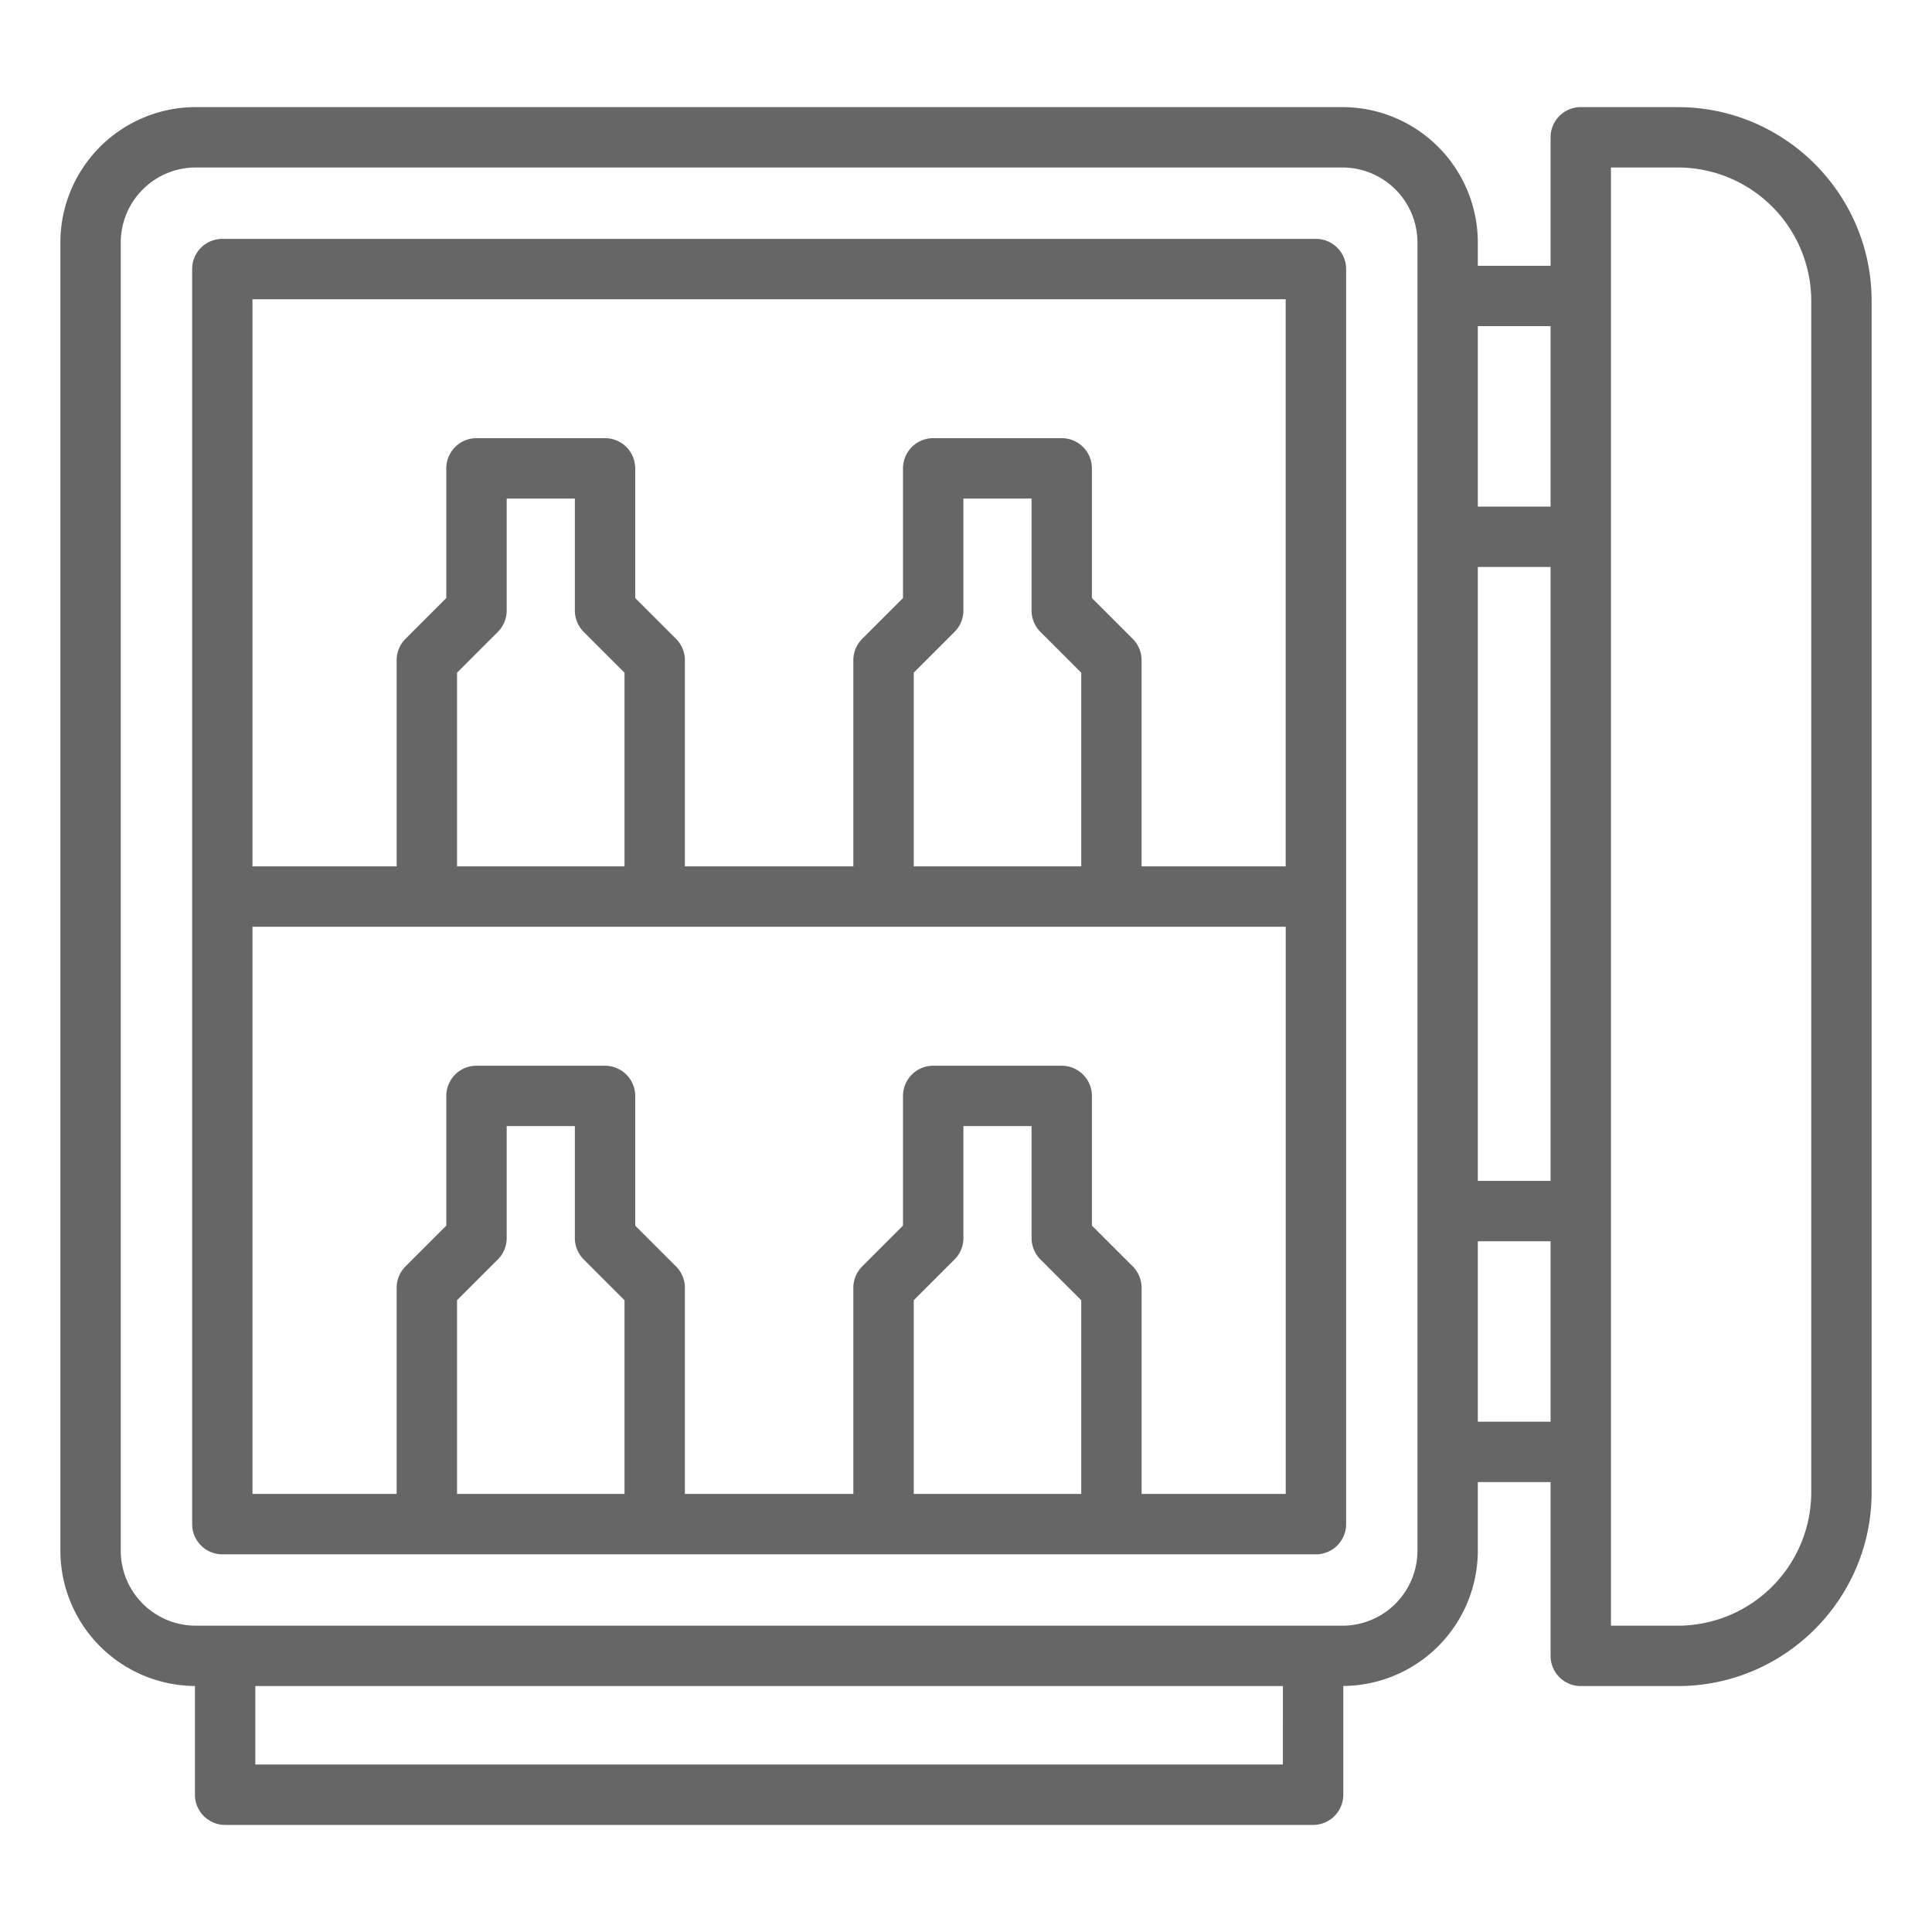
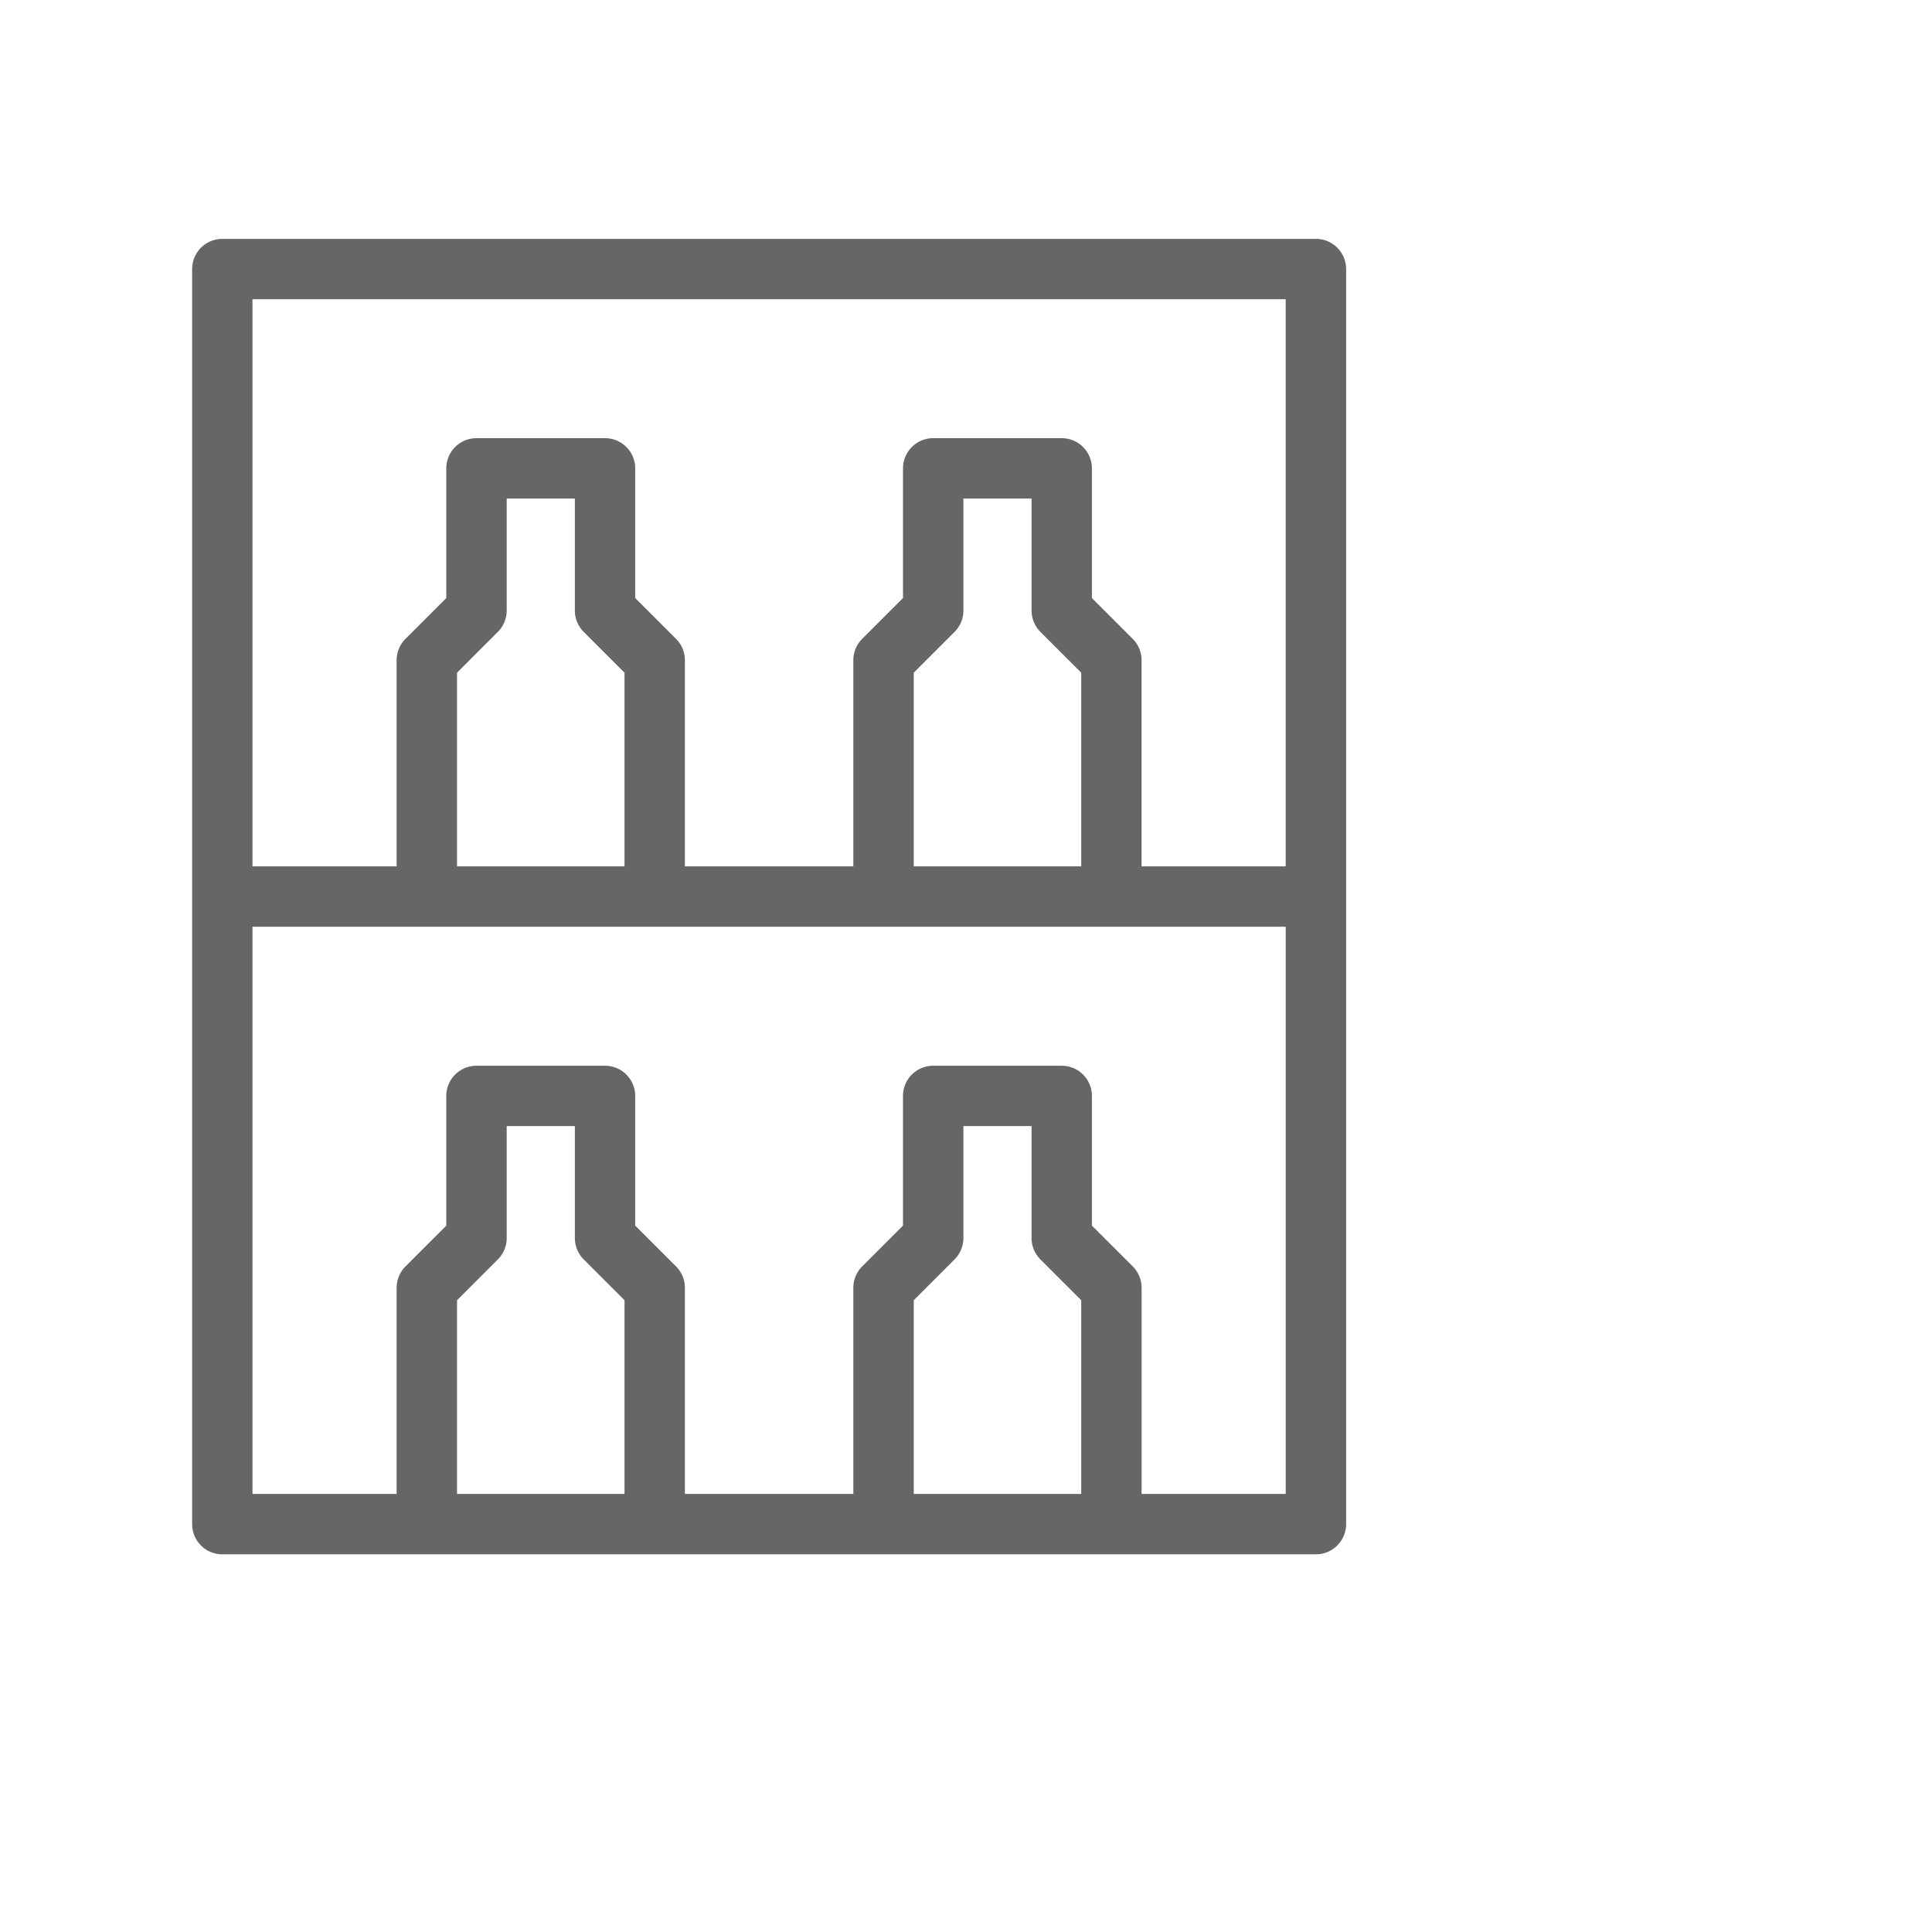
<svg xmlns="http://www.w3.org/2000/svg" version="1.1" width="512" height="512" x="0" y="0" viewBox="0 0 64 64" style="enable-background:new 0 0 512 512" xml:space="preserve" class="">
  <g>
    <path d="M43.59 7.913H7.365a1 1 0 0 0-1 1v41.576a1 1 0 0 0 1 1h36.227a1 1 0 0 0 1-1V8.913a1 1 0 0 0-1-1zm-1 2V28.7h-4.774v-6.83a1 1 0 0 0-.293-.707l-1.352-1.352v-4.296a1 1 0 0 0-1-1h-4.258a1 1 0 0 0-1 1v4.296l-1.352 1.352a1 1 0 0 0-.293.707v6.83h-5.58v-6.83a1 1 0 0 0-.293-.707l-1.353-1.352v-4.296a1 1 0 0 0-1-1h-4.258a1 1 0 0 0-1 1v4.296l-1.352 1.352a1 1 0 0 0-.293.707v6.83H8.364V9.913zM33.043 28.7h-2.774v-6.416l1.352-1.352a1 1 0 0 0 .293-.707v-3.71h2.258v3.71a1 1 0 0 0 .293.707l1.352 1.352v6.416zm-15.129 0H15.14v-6.416l1.352-1.352a1 1 0 0 0 .293-.707v-3.71h2.258v3.71a1 1 0 0 0 .293.707l1.352 1.352v6.416h-2.774zm0 20.788H15.14v-6.416l1.352-1.352a1 1 0 0 0 .293-.707v-3.71h2.258v3.71a1 1 0 0 0 .293.707l1.352 1.352v6.416zm15.129 0h-2.774v-6.416l1.352-1.352a1 1 0 0 0 .293-.707v-3.71h2.258v3.71a1 1 0 0 0 .293.707l1.352 1.352v6.416zm4.774 0v-6.83a1 1 0 0 0-.293-.707L36.171 40.6v-4.296a1 1 0 0 0-1-1h-4.258a1 1 0 0 0-1 1V40.6l-1.352 1.352a1 1 0 0 0-.293.707v6.83h-5.58v-6.83a1 1 0 0 0-.293-.707L21.042 40.6v-4.296a1 1 0 0 0-1-1h-4.258a1 1 0 0 0-1 1V40.6l-1.352 1.352a1 1 0 0 0-.293.707v6.83H8.364V30.7h34.227v18.788z" fill="#666666" opacity="1" data-original="#000000" class="" />
-     <path d="M55.581 3.548h-3.216a1 1 0 0 0-1 1v4.256h-2.41v-.772a4.49 4.49 0 0 0-4.484-4.484H6.483A4.489 4.489 0 0 0 2 8.032V51.37a4.487 4.487 0 0 0 4.458 4.481v3.602a1 1 0 0 0 1 1h36.04a1 1 0 0 0 1-1V55.85a4.488 4.488 0 0 0 4.457-4.481v-2.273h2.41v5.757a1 1 0 0 0 1 1h3.216c3.54 0 6.419-2.88 6.419-6.42V9.969c0-3.54-2.88-6.42-6.419-6.42zm-6.626 15.234h2.41v20.336h-2.41zm2.41-7.978v5.978h-2.41v-5.978zm-8.868 47.648H8.458v-2.6h34.04zm4.458-7.083a2.487 2.487 0 0 1-2.484 2.484H6.483A2.487 2.487 0 0 1 4 51.369V8.032a2.487 2.487 0 0 1 2.483-2.484h37.988a2.487 2.487 0 0 1 2.484 2.484v40.064zm2-4.273v-5.978h2.41v5.978zM60 49.434a4.424 4.424 0 0 1-4.419 4.419h-2.216V5.548h2.216A4.424 4.424 0 0 1 60 9.968z" fill="#666666" opacity="1" data-original="#000000" class="" />
  </g>
</svg>